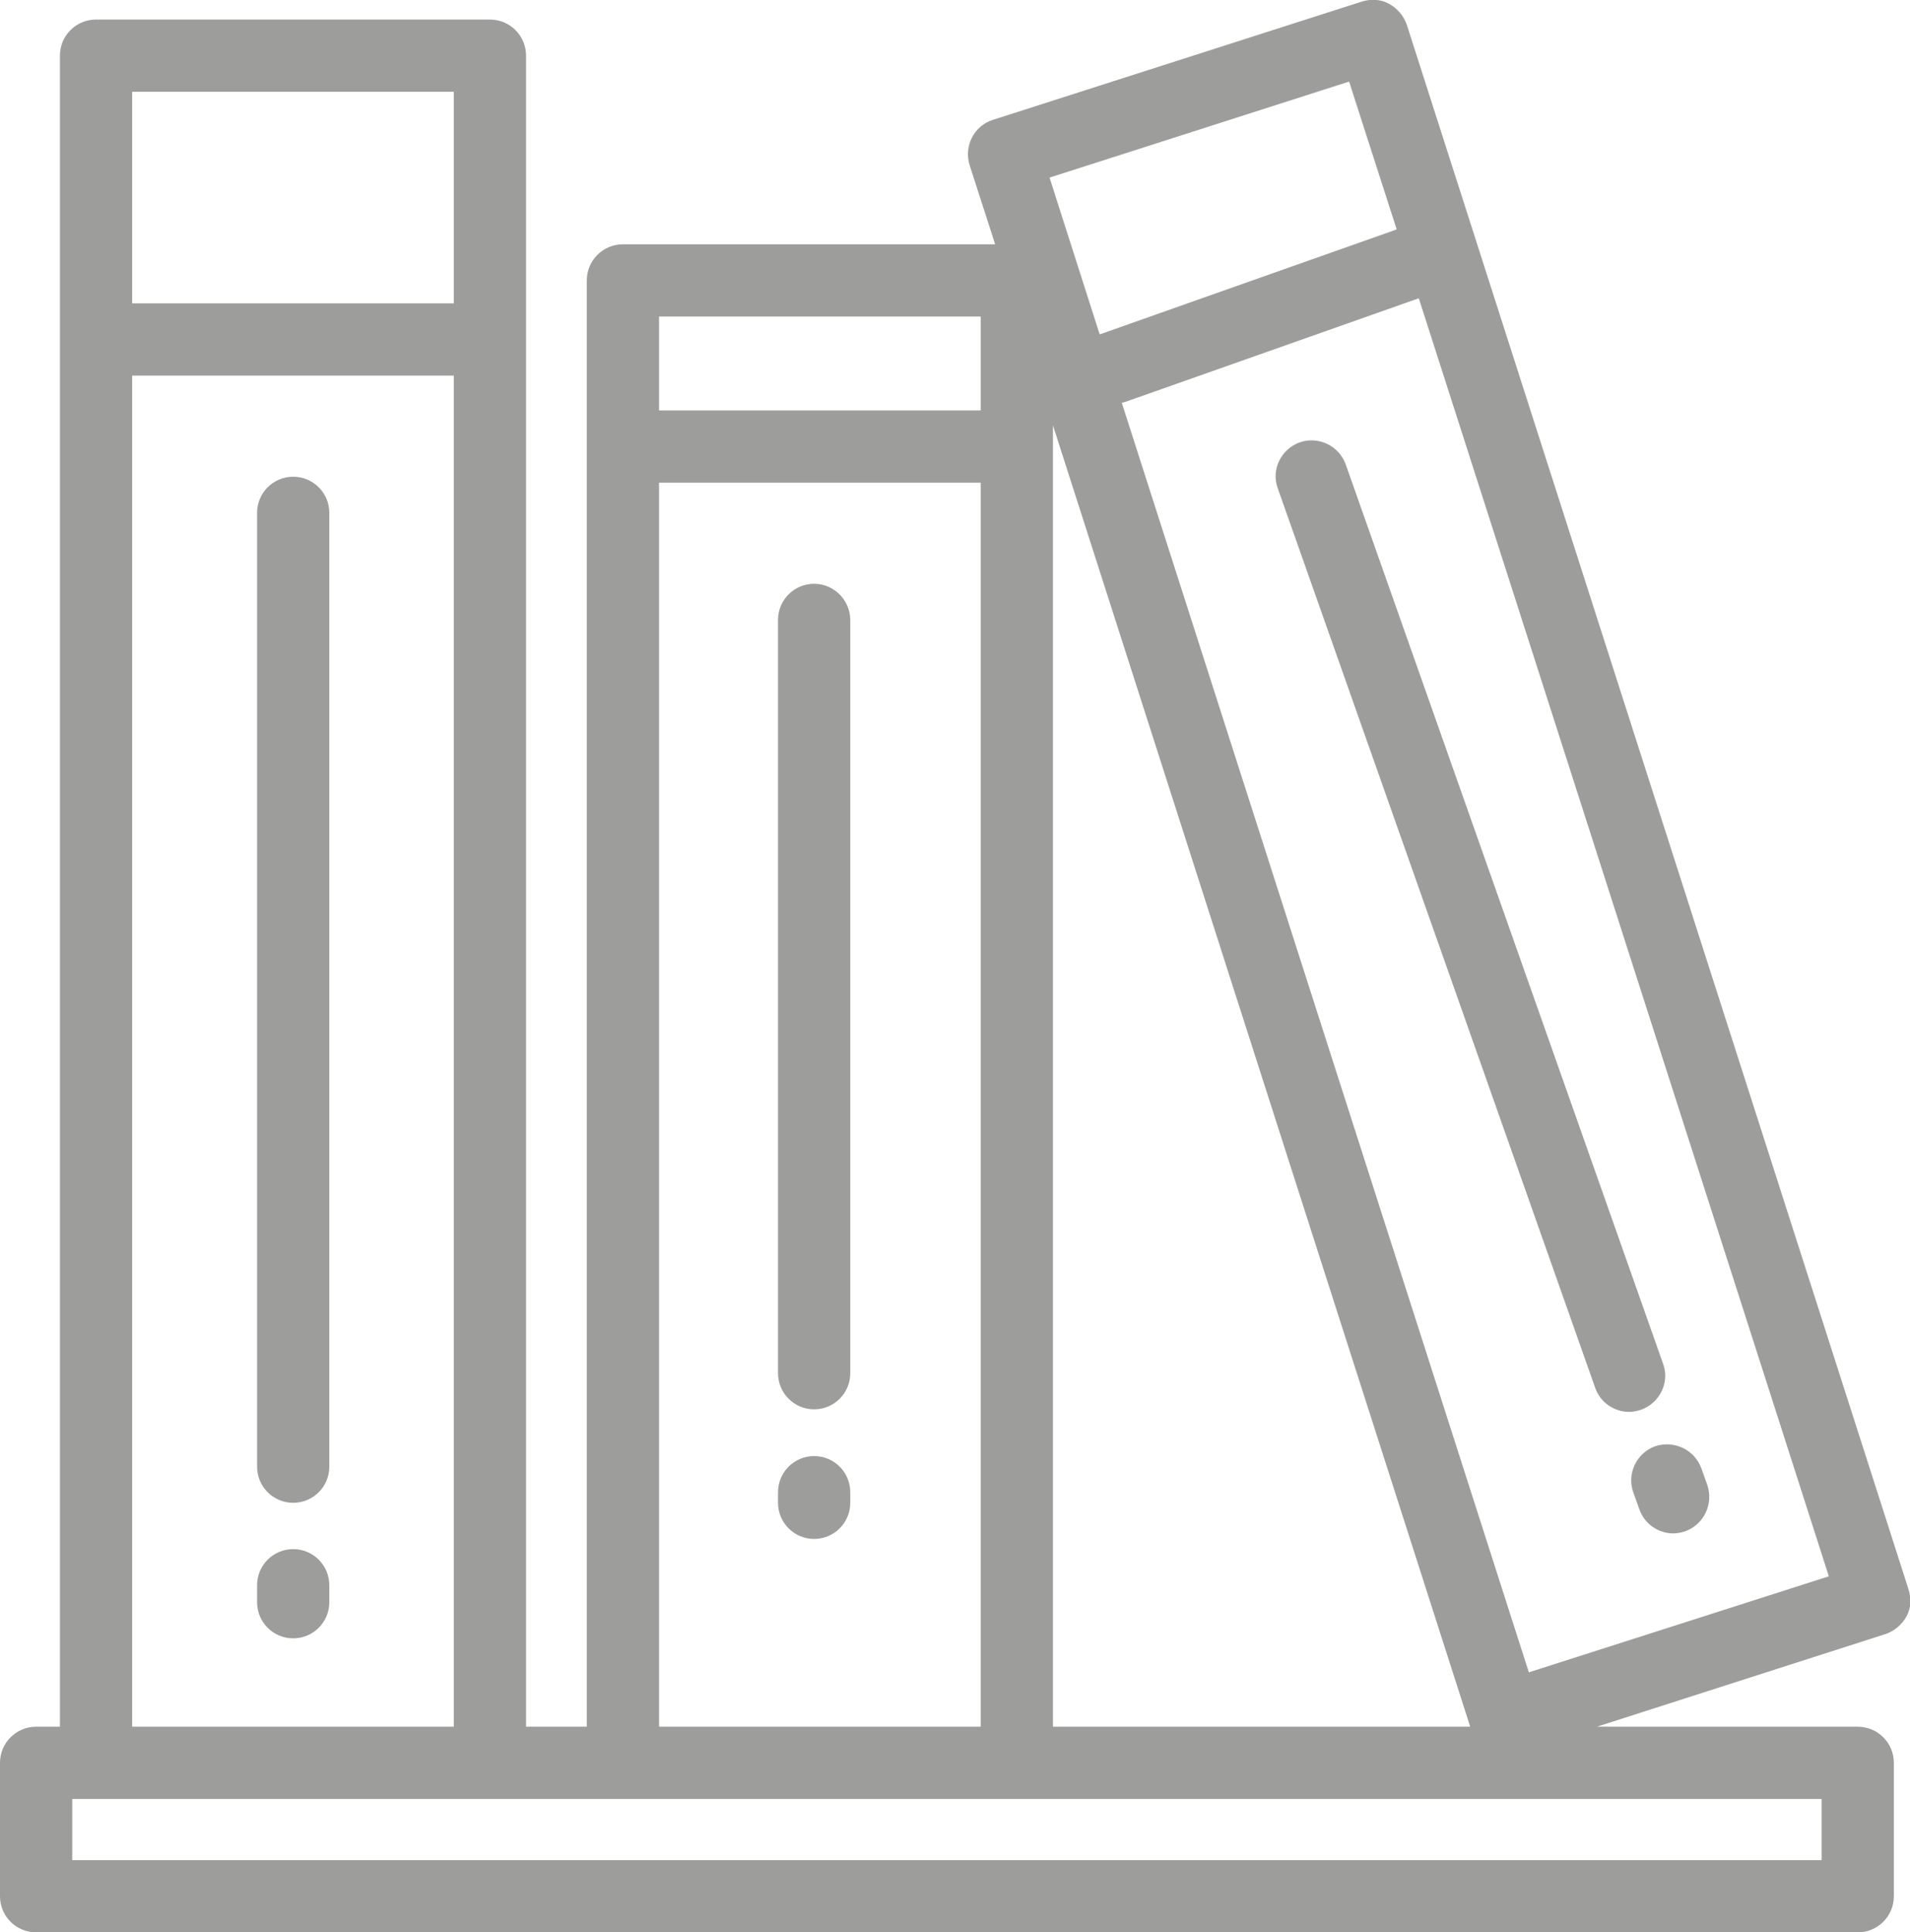
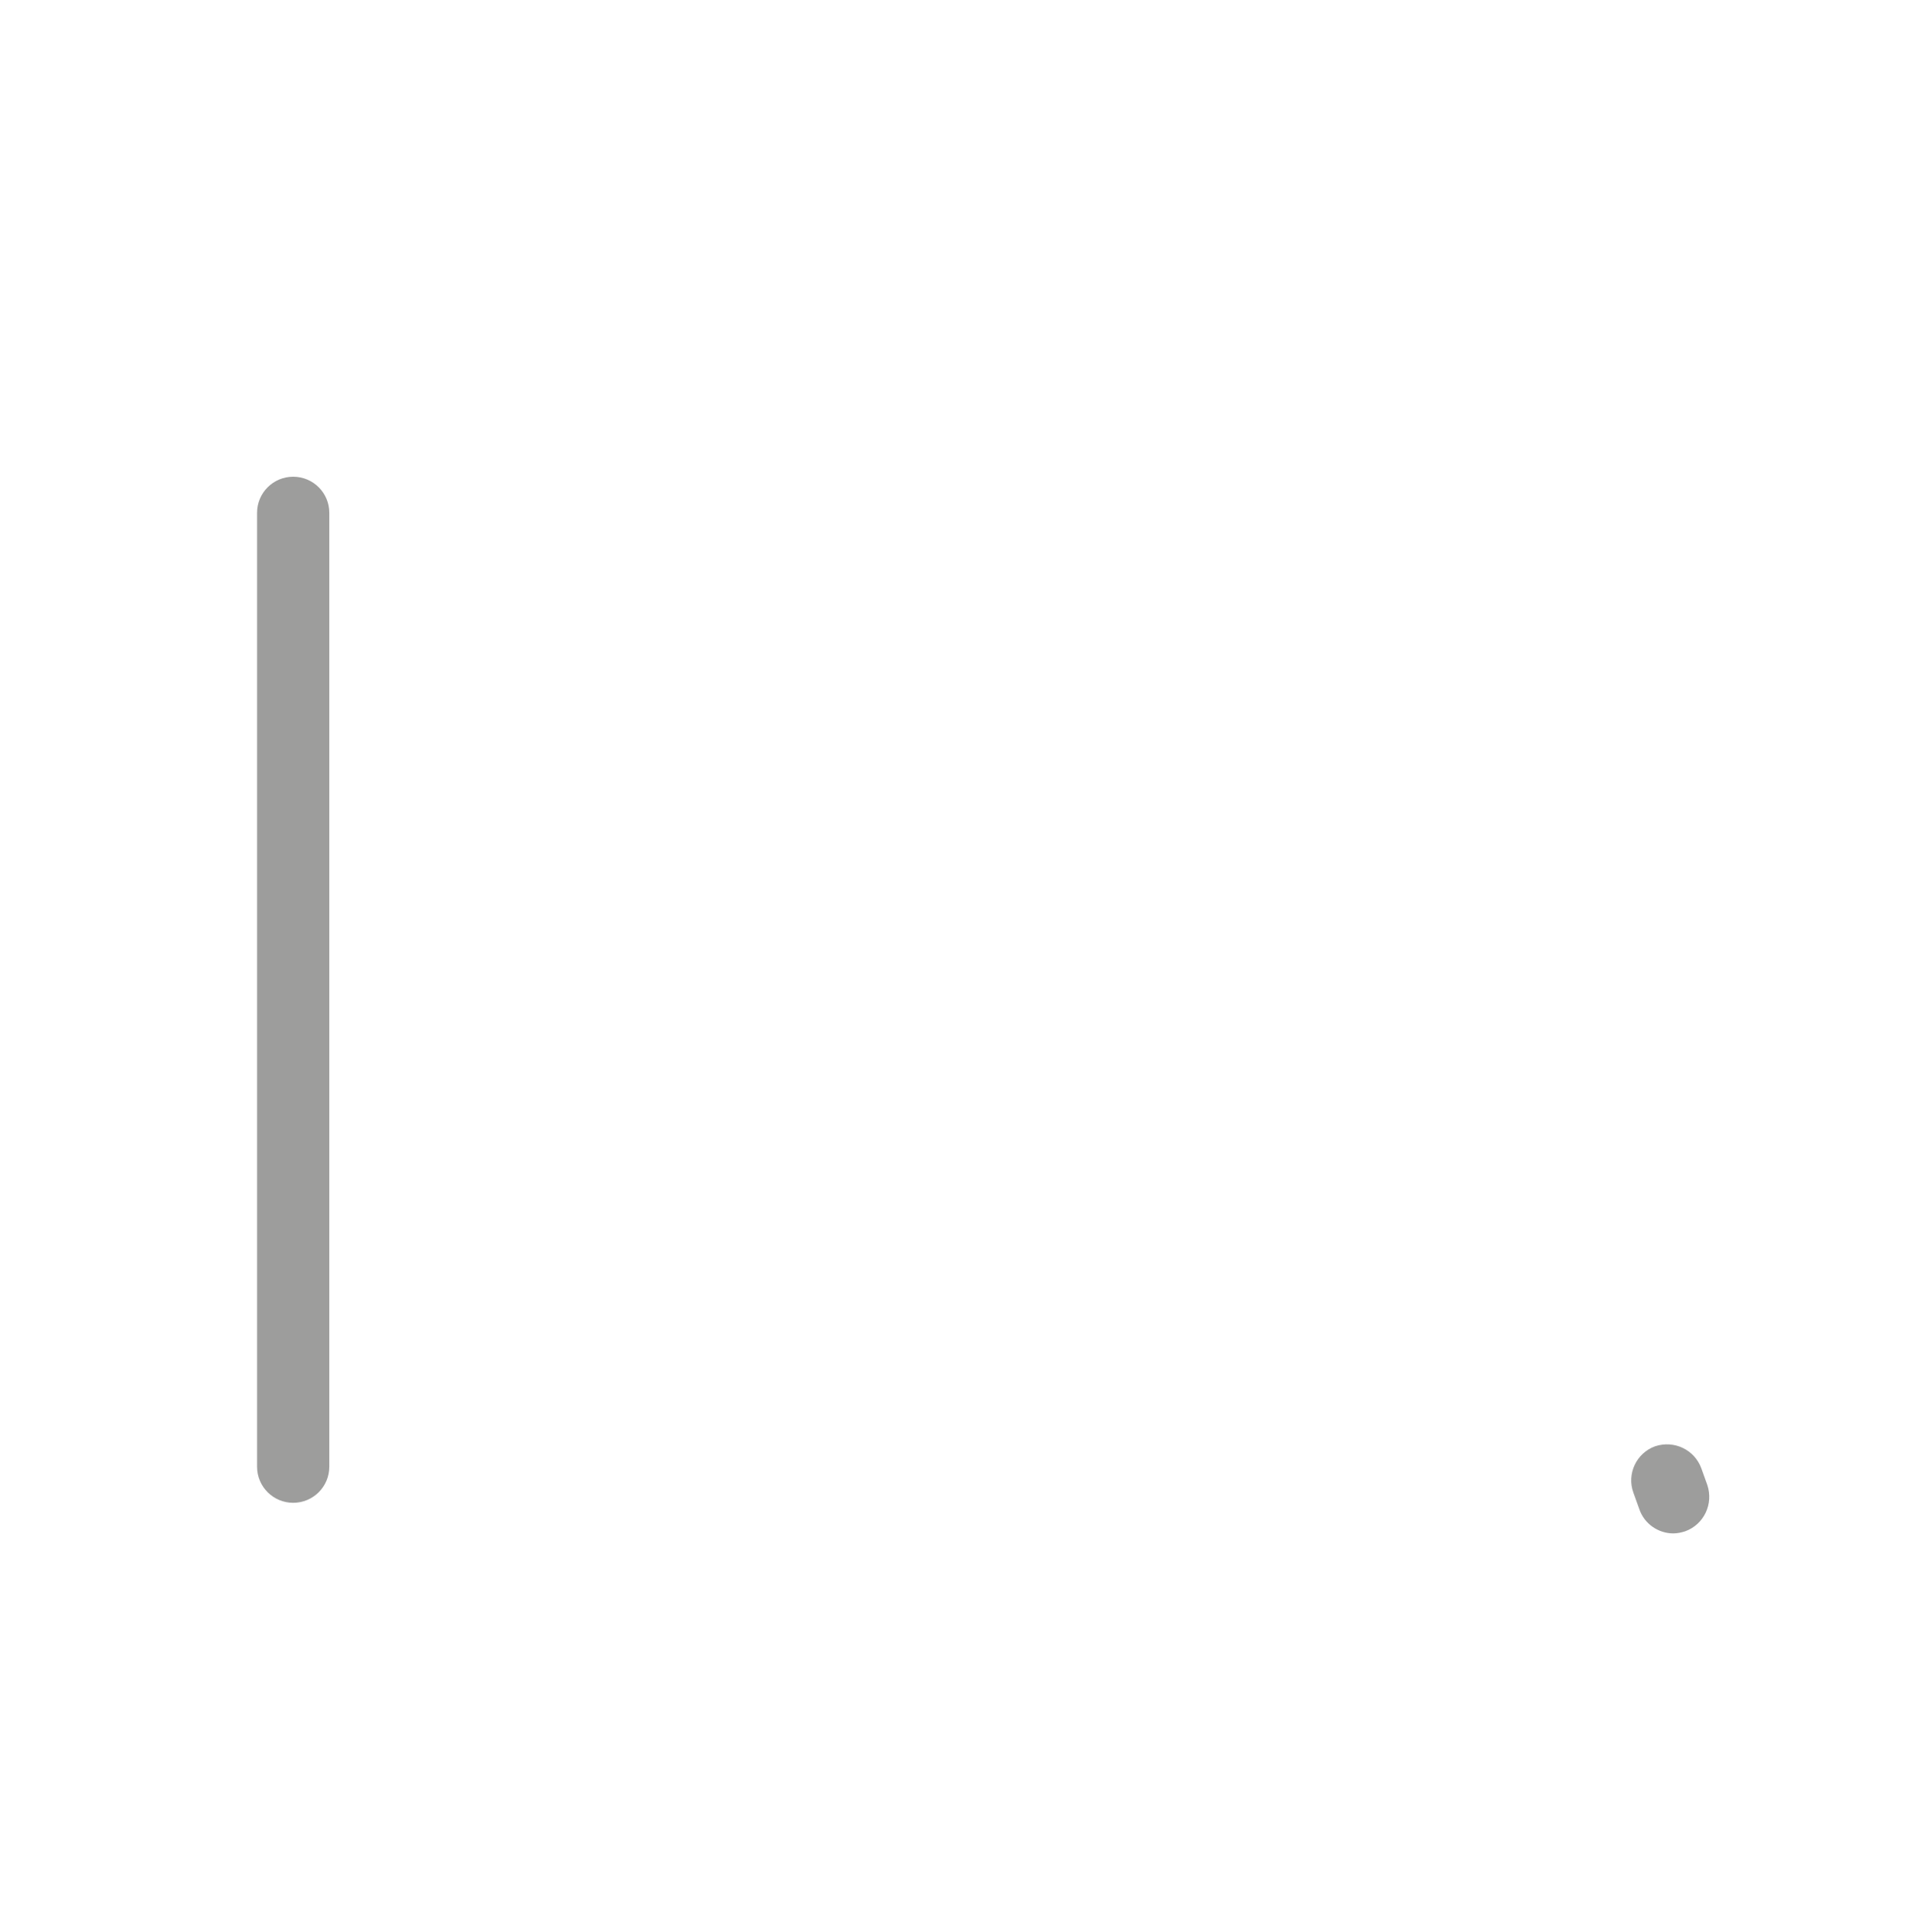
<svg xmlns="http://www.w3.org/2000/svg" id="Capa_2_00000140004463631456241510000010412073164972147884_" x="0px" y="0px" viewBox="0 0 449.5 454.8" style="enable-background:new 0 0 449.5 454.8;" xml:space="preserve">
  <style type="text/css">	.st0{fill:#9D9D9C;}</style>
  <g>
-     <path class="st0" d="M449.1,373.9l-118-368c-0.7-2.1-2.2-3.9-4.2-5s-4.3-1.2-6.5-0.5l-86.7,27.8c-4.5,1.4-6.9,6.2-5.5,10.7l6,18.6  h-87.6c-4.7,0-8.5,3.8-8.5,8.5v340.4h-14.3V13.1c0-4.7-3.8-8.5-8.5-8.5H22.6c-4.7,0-8.5,3.8-8.5,8.5v393.3H8.5  c-4.7,0-8.5,3.8-8.5,8.5v31.4c0,4.7,3.8,8.5,8.5,8.5h428.7c4.7,0,8.5-3.8,8.5-8.5v-31.4c0-4.7-3.8-8.5-8.5-8.5h-61.4l67.9-21.8  c2.1-0.7,3.9-2.2,5-4.2S449.8,376.1,449.1,373.9z M317.5,19.2L328.7,54l-69.6,24.6c-0.1,0-0.2,0.1-0.3,0.1L247,41.8L317.5,19.2z   M230.8,74.5v22.1h-75.7V74.5H230.8z M155.1,113.6h75.7v292.8h-75.7V113.6z M106.8,21.6v49.8H31.1V21.6H106.8z M31.1,88.4h75.7v318  H31.1V88.4z M428.7,437.8H17v-14.4h5.6h92.7h31.3h92.7h189.4V437.8z M247.8,406.4V100.1l98.2,306.3H247.8z M359.8,393.6L264,94.8  c0.3-0.1,0.5-0.1,0.8-0.2l69.1-24.4L430.4,371L359.8,393.6z" />
    <path class="st0" d="M69,112.2c-4.7,0-8.5,3.8-8.5,8.5v224.5c0,4.7,3.8,8.5,8.5,8.5s8.5-3.8,8.5-8.5V120.7  C77.5,116,73.7,112.2,69,112.2z" />
-     <path class="st0" d="M191.6,137.4c-4.7,0-8.5,3.8-8.5,8.5v177.3c0,4.7,3.8,8.5,8.5,8.5s8.5-3.8,8.5-8.5V145.9  C200.1,141.3,196.3,137.4,191.6,137.4z" />
-     <path class="st0" d="M316.7,109.3c-1.6-4.4-6.4-6.7-10.8-5.2c-4.4,1.6-6.8,6.4-5.2,10.8l74.7,211.7c1.2,3.5,4.5,5.7,8,5.7  c0.9,0,1.9-0.2,2.8-0.5c4.4-1.6,6.8-6.4,5.2-10.8L316.7,109.3z" />
-     <path class="st0" d="M69,364.6c-4.7,0-8.5,3.8-8.5,8.5v4c0,4.7,3.8,8.5,8.5,8.5s8.5-3.8,8.5-8.5v-4C77.5,368.4,73.7,364.6,69,364.6  z" />
-     <path class="st0" d="M191.6,342.7c-4.7,0-8.5,3.8-8.5,8.5v2.5c0,4.7,3.8,8.5,8.5,8.5s8.5-3.8,8.5-8.5v-2.5  C200.1,346.5,196.3,342.7,191.6,342.7z" />
    <path class="st0" d="M384.4,351.3l1.4,3.9c1.2,3.5,4.5,5.7,8,5.7c0.9,0,1.9-0.2,2.8-0.5c4.4-1.6,6.7-6.4,5.2-10.9l-1.4-3.9  c-1.6-4.4-6.4-6.7-10.9-5.2C385.1,342,382.8,346.9,384.4,351.3z" />
  </g>
</svg>